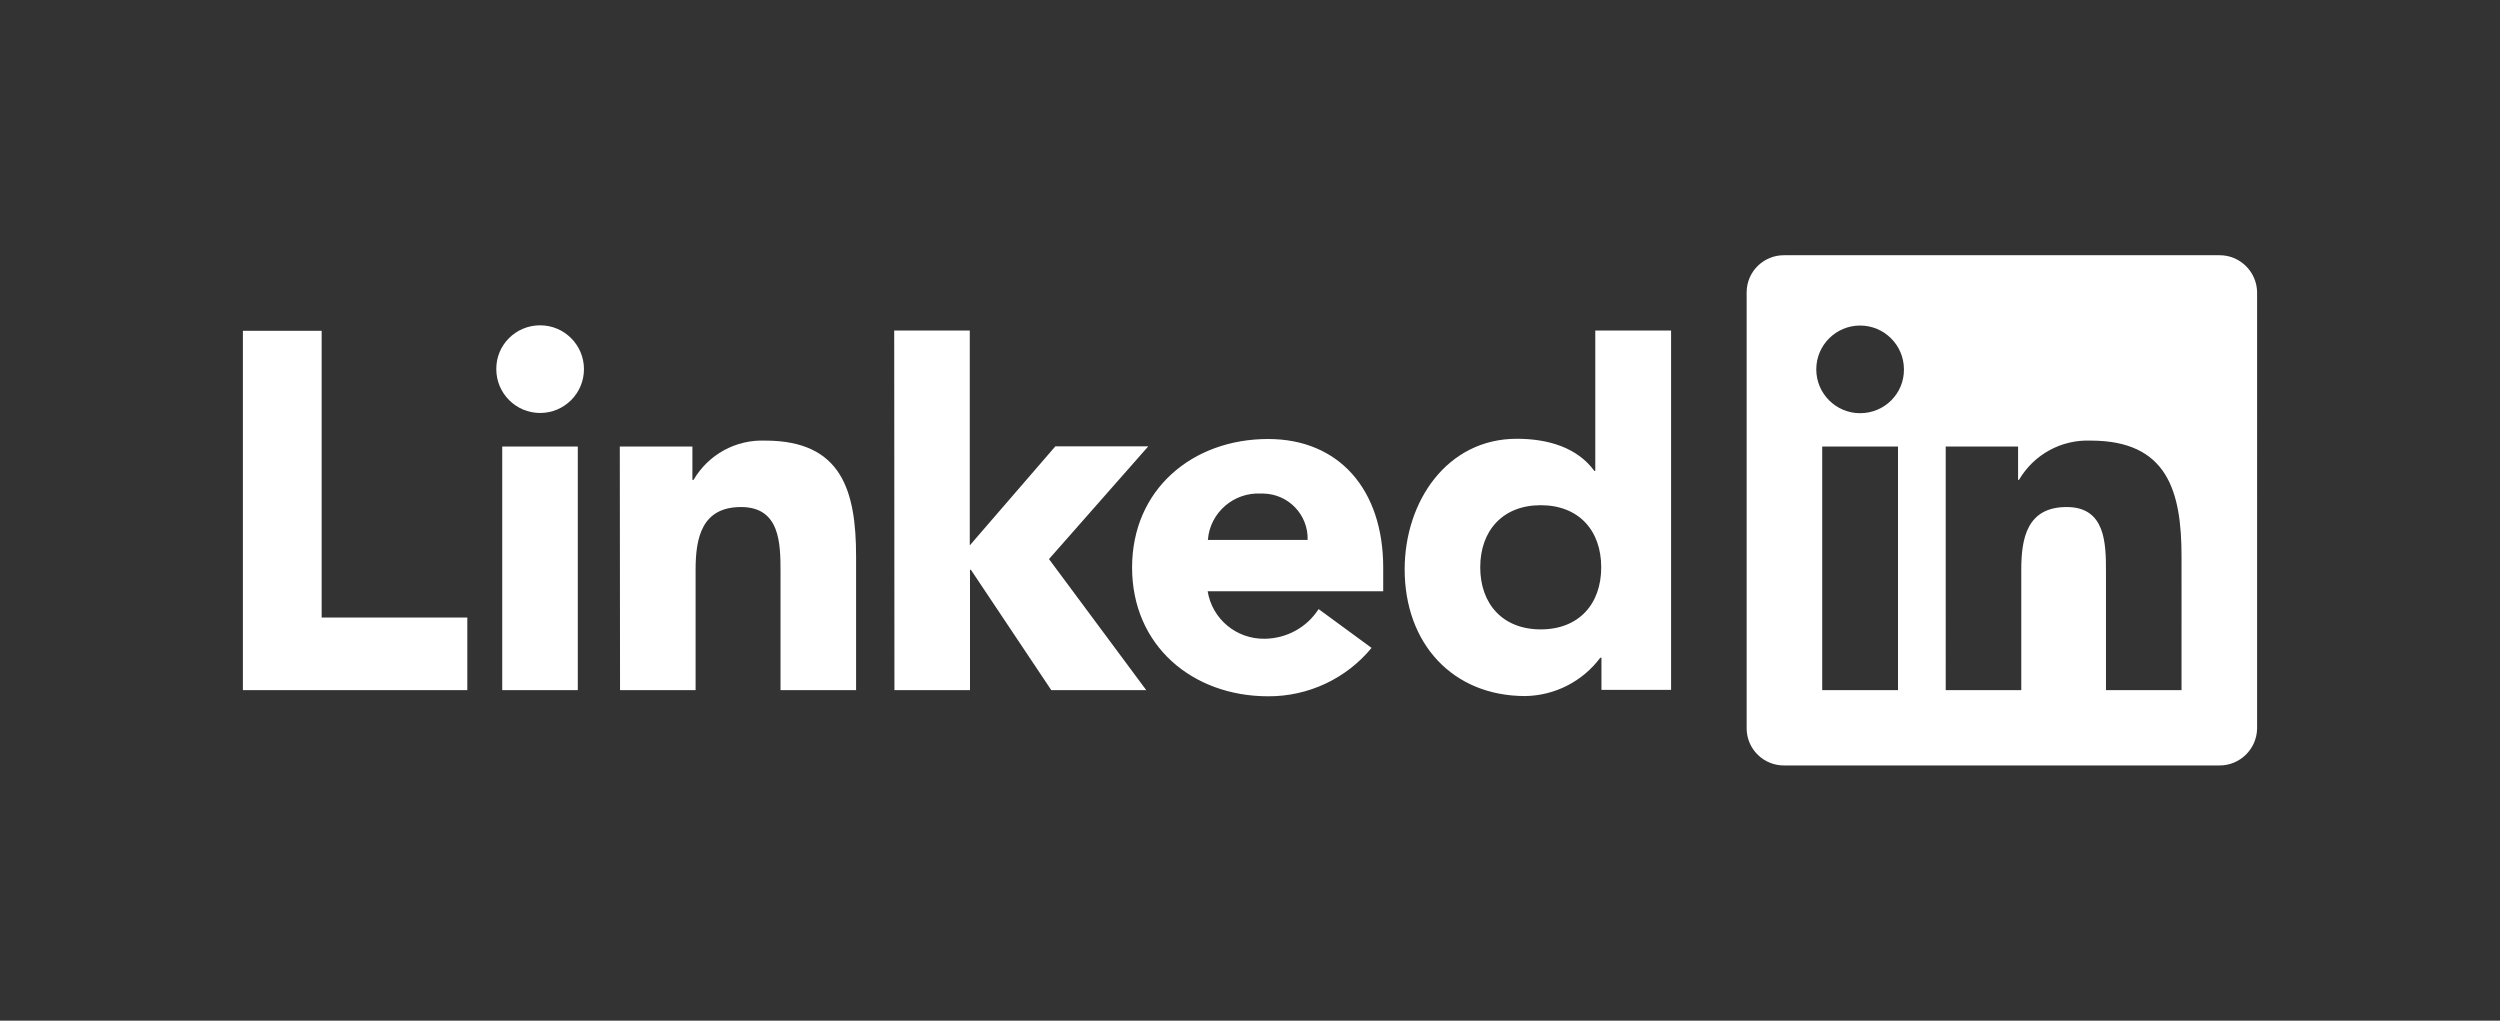
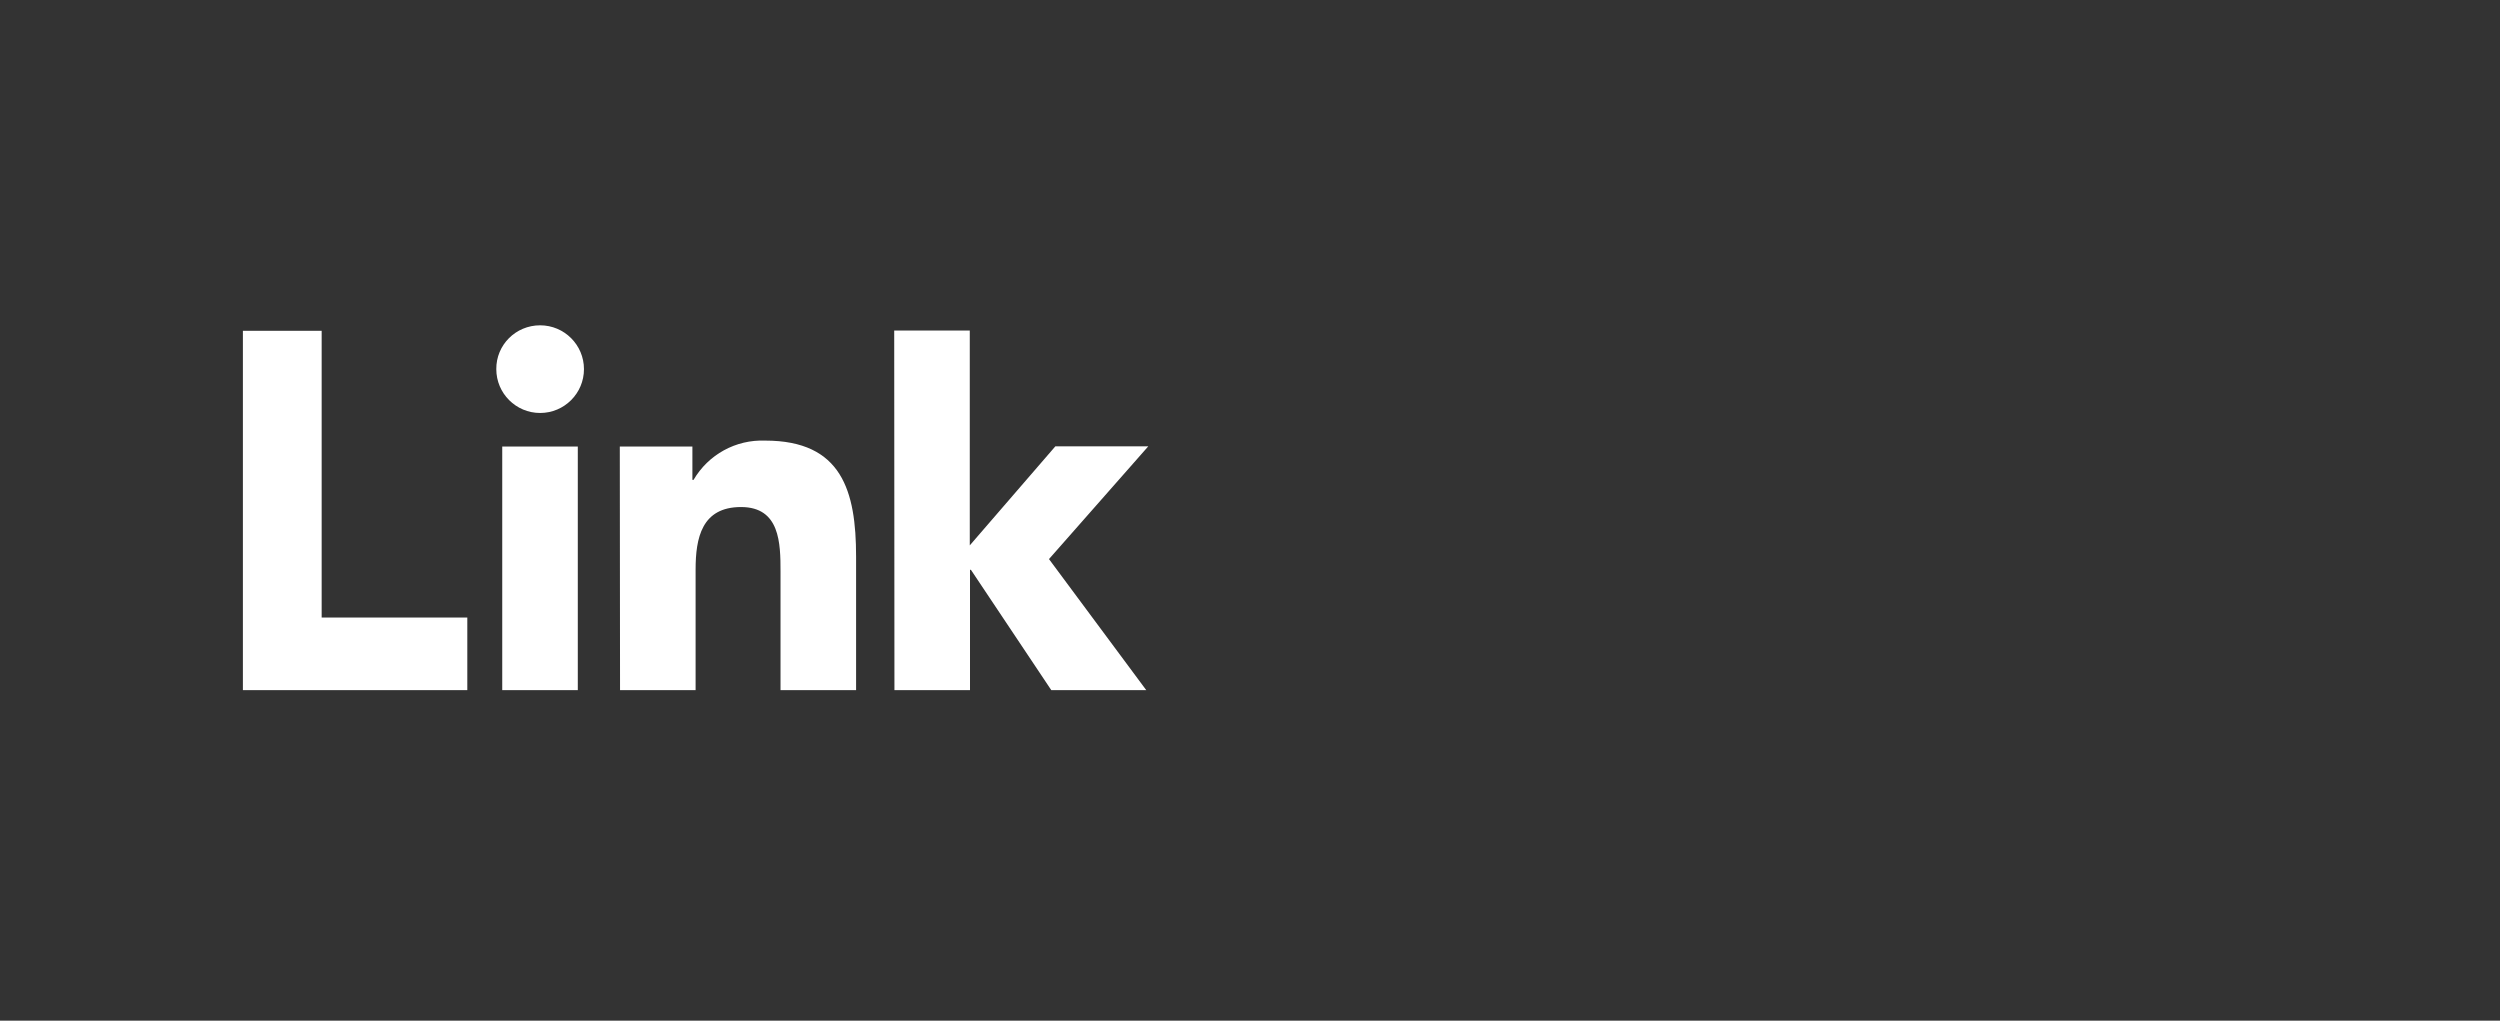
<svg xmlns="http://www.w3.org/2000/svg" version="1.1" id="Laag_1" x="0px" y="0px" viewBox="0 0 1095.1 447.1" style="enable-background:new 0 0 1095.1 447.1;" xml:space="preserve">
  <rect x="0" y="0" width="1095.1" height="447.1" fill="#333333" stroke="none" />
  <style type="text/css">
	.st0{fill:#FFFFFF;}
</style>
  <g>
    <path class="st0" d="M106.4,144.9h34.5v125.6h63.8v31.8h-98.3V144.9z M220,195.6h33.1v106.7H220L220,195.6z M236.6,142.5   c10.6,0,19.2,8.6,19.2,19.2c0,10.6-8.6,19.2-19.2,19.2c-10.6,0-19.2-8.6-19.2-19.2C217.3,151.1,225.9,142.5,236.6,142.5   C236.6,142.5,236.6,142.5,236.6,142.5 M391.7,144.8h33.1v94.1l37.5-43.4H503l-43.5,49.4l42.6,57.4h-41.6l-35.2-52.7h-0.4v52.7   h-33.1L391.7,144.8z M271.5,195.6h31.8v14.6h0.5c6.5-11.1,18.5-17.7,31.4-17.2c33.6,0,39.8,22.1,39.8,50.8v58.5h-33.1v-51.9   c0-12.4-0.2-28.3-17.3-28.3c-17.2,0-19.9,13.5-19.9,27.4v52.8h-33.1L271.5,195.6z" />
-     <path class="st0" d="M572.8,236.5c0.3-11-8.4-20.1-19.4-20.3c-0.3,0-0.6,0-0.9,0c-12-0.7-22.5,8.3-23.4,20.3H572.8z M600.8,283.8   c-11.1,13.5-27.8,21.3-45.3,21.2c-33.1,0-59.6-22.1-59.6-56.4s26.5-56.3,59.6-56.3c31,0,50.4,22.1,50.4,56.3V259H529   c2,12.2,12.6,21,25,20.8c9.6-0.1,18.5-5,23.6-13L600.8,283.8z M674.9,221.3c-16.6,0-26.5,11.1-26.5,27.2s9.9,27.2,26.5,27.2   s26.5-11,26.5-27.2S691.5,221.3,674.9,221.3 M732,302.2h-30.5v-14.1H701c-7.8,10.4-19.9,16.6-32.9,16.8c-31.8,0-52.8-23-52.8-55.5   c0-29.8,18.6-57.2,49.1-57.2c13.7,0,26.5,3.8,34,14.1h0.4v-61.5H732L732,302.2z M955.6,302.3h-33.1v-51.9   c0-12.4-0.2-28.3-17.2-28.3c-17.3,0-19.9,13.5-19.9,27.4v52.8h-33.1V195.6H884v14.6h0.4c6.5-11.1,18.5-17.7,31.4-17.2   c33.6,0,39.8,22.1,39.8,50.8L955.6,302.3z M814.8,181c-10.6,0-19.2-8.6-19.2-19.2c0-10.6,8.6-19.2,19.2-19.2   c10.6,0,19.2,8.6,19.2,19.2C834.1,172.4,825.5,181,814.8,181C814.8,181,814.8,181,814.8,181 M831.4,302.3h-33.2V195.6h33.2V302.3z    M972.1,111.8H781.6c-9-0.1-16.4,7.1-16.5,16.1v191.3c0.1,9,7.5,16.2,16.5,16.1h190.5c9,0.1,16.4-7.1,16.6-16.1V127.9   C988.5,118.9,981.1,111.7,972.1,111.8" />
  </g>
</svg>